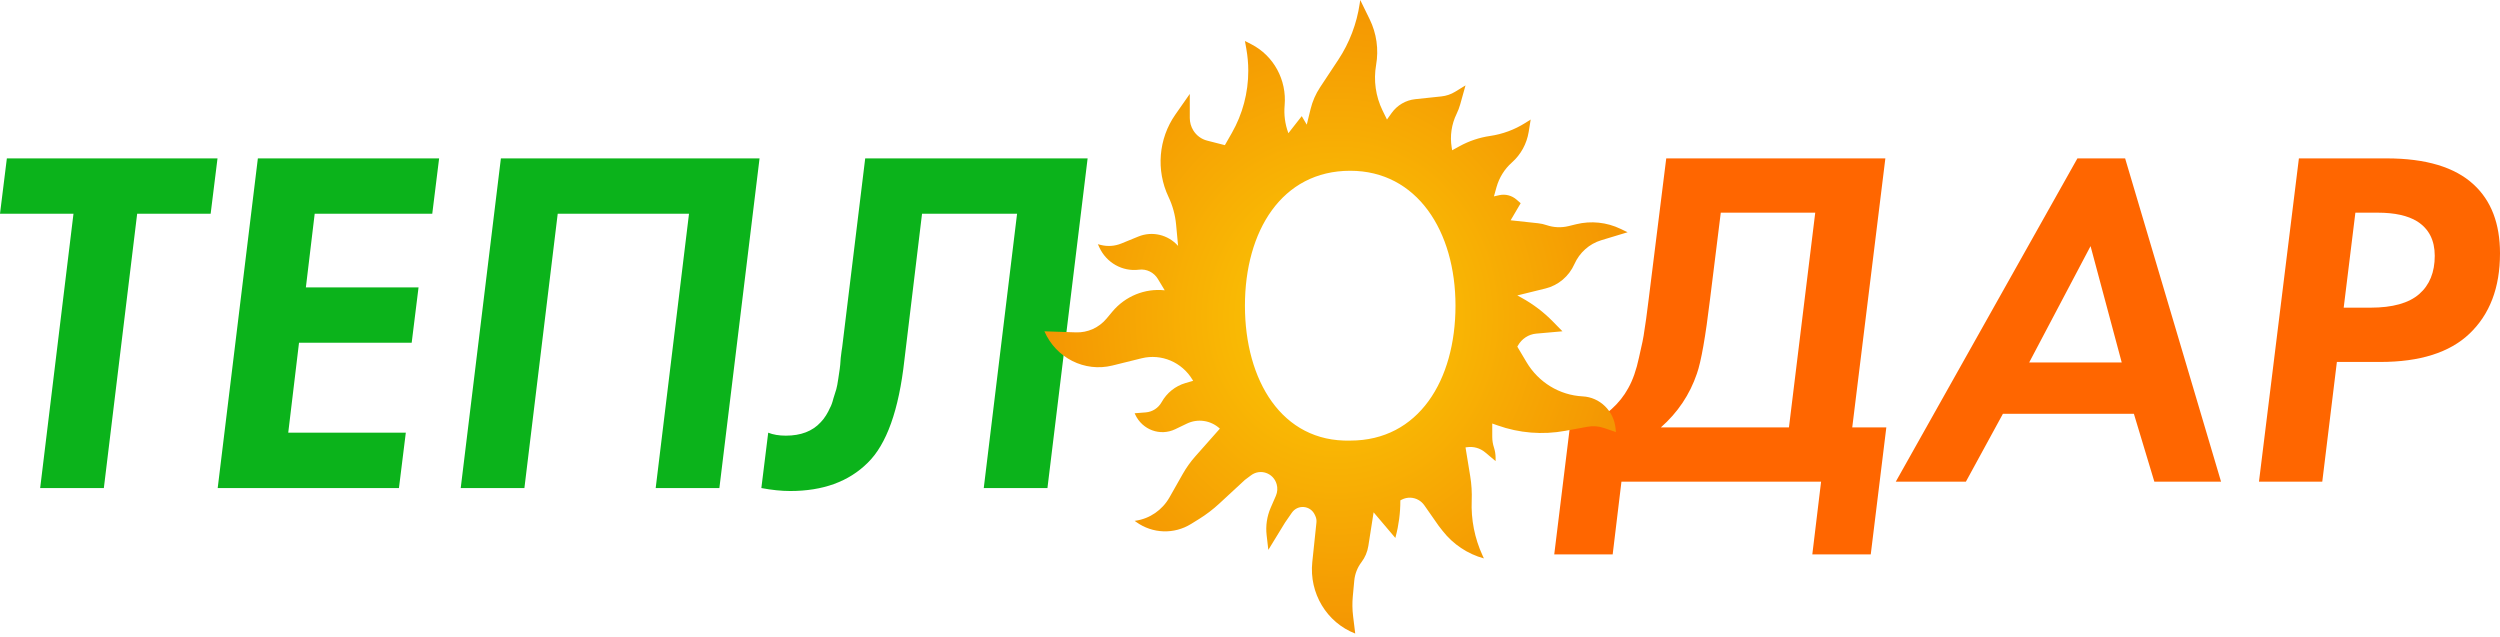
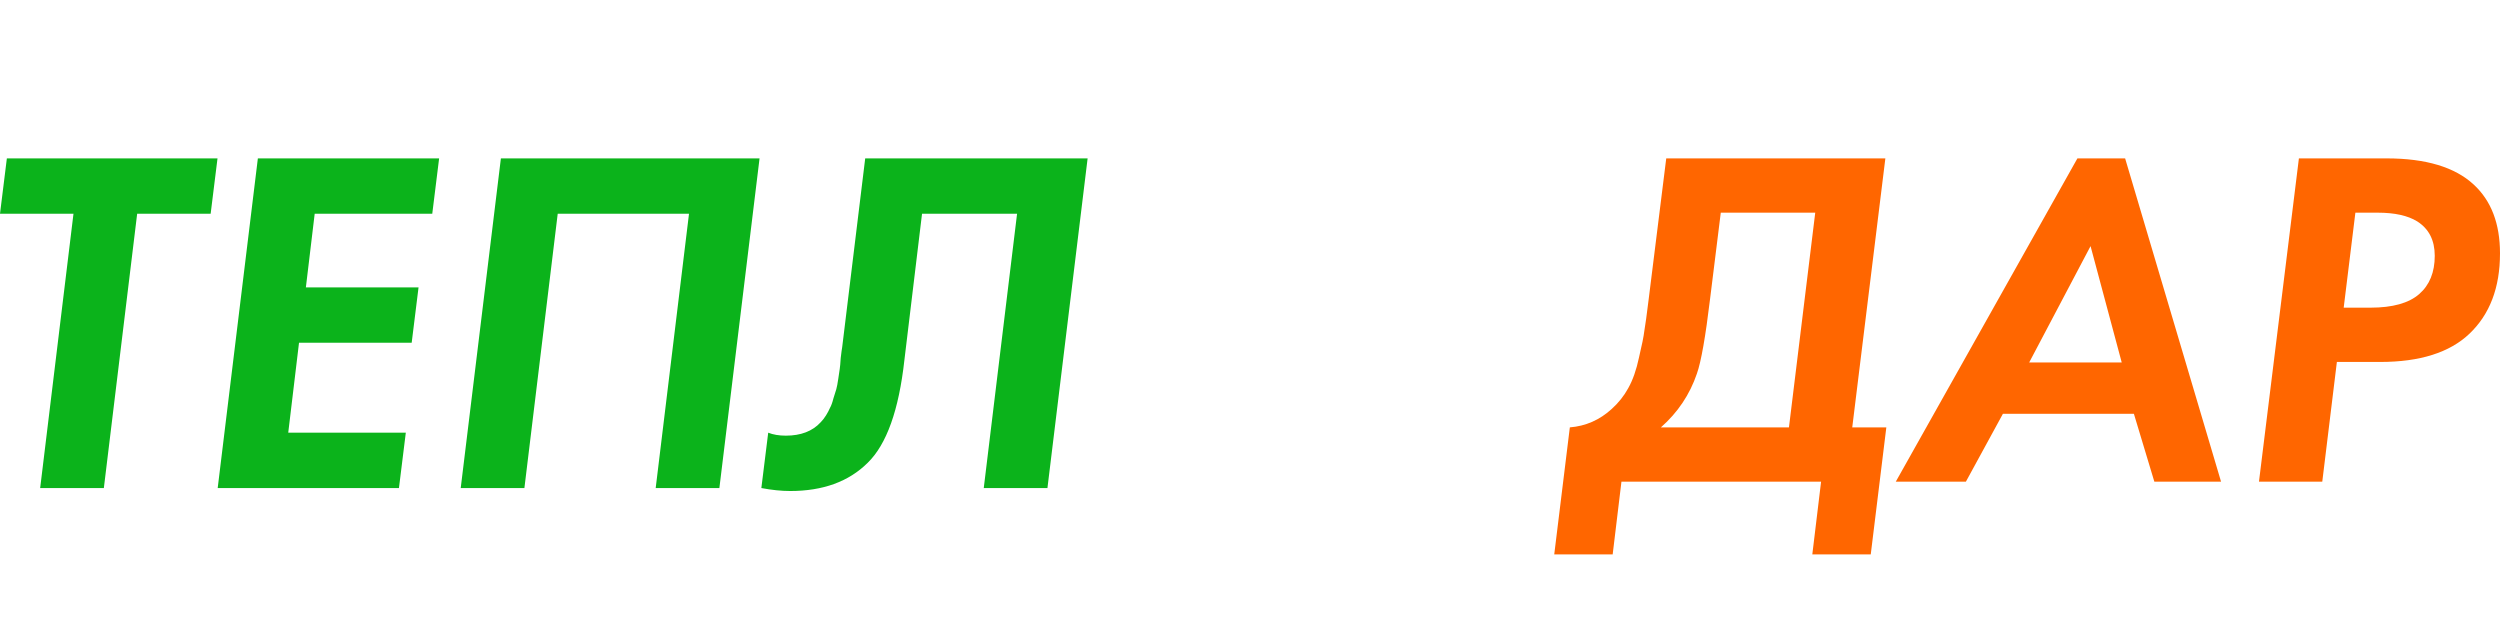
<svg xmlns="http://www.w3.org/2000/svg" width="604" height="154" viewBox="0 0 604 154" fill="none">
  <path d="M50.893 51.641H33.139L25.091 117.912H9.705L17.753 51.641H0L1.657 38.267H52.55L50.893 51.641Z" fill="#0BB31B" />
  <path d="M106.091 38.267L104.434 51.641H76.029L73.899 69.433H101.12L99.463 82.806H72.242L69.638 104.538H98.043L96.386 117.912H67.981H52.595L62.3 38.267H106.091Z" fill="#0BB31B" />
  <path d="M121.015 38.267H183.507L173.802 117.912H158.415L166.464 51.641H134.744L126.696 117.912H111.31L121.015 38.267Z" fill="#0BB31B" />
  <path d="M209.034 38.267H262.768L253.062 117.912H237.676L245.724 51.641H222.764L218.503 86.985C217.161 99.085 214.203 107.364 209.626 111.822C205.05 116.36 198.816 118.628 190.926 118.628C188.796 118.628 186.468 118.389 183.943 117.912L185.6 104.538C186.784 105.016 188.204 105.255 189.861 105.255C193.49 105.255 196.291 104.18 198.264 102.031C198.737 101.553 199.171 100.996 199.566 100.359C199.96 99.722 200.276 99.125 200.513 98.568C200.828 98.011 201.105 97.254 201.341 96.299C201.657 95.344 201.894 94.588 202.051 94.03C202.209 93.473 202.367 92.637 202.525 91.523C202.683 90.408 202.801 89.612 202.88 89.135C202.959 88.657 203.038 87.781 203.117 86.508C203.274 85.154 203.393 84.279 203.472 83.881L209.034 38.267Z" fill="#0BB31B" />
  <path d="M402.564 38.267H455.503L447.503 103.256H455.738L451.974 133.935H437.857L439.974 116.371H391.741L389.623 133.935H375.506L379.271 103.256C383.114 102.944 386.486 101.46 389.388 98.806C391.035 97.323 392.368 95.644 393.388 93.771C394.486 91.819 395.349 89.36 395.976 86.394C396.682 83.427 397.113 81.281 397.27 79.954C397.505 78.626 397.858 76.05 398.329 72.225L402.564 38.267ZM415.74 51.382L413.152 72.225C412.054 81.359 410.995 87.37 409.975 90.258C408.25 95.332 405.348 99.665 401.27 103.256H432.21L438.562 51.382H415.74Z" fill="#FF6600" />
  <path d="M520.489 116.371L515.548 99.977H483.902L474.961 116.371H458.021L501.901 38.267H513.43L536.606 116.371H520.489ZM490.255 87.565H512.607L505.078 59.462L490.255 87.565Z" fill="#FF6600" />
  <path d="M555.414 38.267H576.589C586.079 38.267 593.098 40.375 597.647 44.59C601.882 48.494 604 54.036 604 61.218C604 69.493 601.529 75.972 596.588 80.656C591.804 85.184 584.628 87.448 575.06 87.448H564.59L561.061 116.371H545.767L555.414 38.267ZM569.06 51.382L566.237 74.333H572.707C578.04 74.333 581.962 73.24 584.471 71.054C586.981 68.868 588.236 65.785 588.236 61.804C588.236 58.056 586.824 55.285 584.001 53.49C581.726 52.085 578.55 51.382 574.472 51.382H569.06Z" fill="#FF6600" />
-   <path fill-rule="evenodd" clip-rule="evenodd" d="M284.627 59.412L284.146 54.254C283.93 51.935 283.31 49.675 282.315 47.578C279.26 41.139 279.892 33.509 283.962 27.686L287.453 22.692V28.502C287.453 29.558 287.743 30.594 288.291 31.49C289.048 32.728 290.246 33.617 291.632 33.971L295.931 35.07L297.617 32.116C300.215 27.565 301.584 22.392 301.584 17.123C301.584 15.338 301.426 13.557 301.114 11.801L300.776 9.902L302.309 10.685C307.716 13.448 310.913 19.314 310.366 25.465C310.166 27.713 310.465 29.979 311.241 32.092L311.273 32.182L314.503 28.056L315.714 30.119L316.638 26.342C317.095 24.473 317.869 22.701 318.924 21.105L323.329 14.444C326.024 10.367 327.793 5.727 328.508 0.861L328.634 0L330.911 4.654C332.578 8.061 333.125 11.928 332.469 15.678C331.814 19.429 332.361 23.295 334.028 26.703L335.094 28.881L336.206 27.318C337.554 25.424 339.626 24.205 341.905 23.964L348.247 23.293C349.423 23.169 350.557 22.783 351.571 22.161L354.069 20.629L352.785 25.222C352.565 26.009 352.274 26.774 351.916 27.506C350.692 30.008 350.275 32.843 350.725 35.603L350.84 36.307L352.61 35.333C354.911 34.067 357.412 33.226 359.998 32.849C363.012 32.409 365.904 31.34 368.497 29.71L369.815 28.881L369.326 31.883C368.859 34.743 367.431 37.346 365.287 39.245C363.5 40.828 362.202 42.909 361.552 45.233L360.933 47.447L362.202 47.159C363.691 46.821 365.248 47.219 366.406 48.233L367.393 49.097L364.97 53.223L371.591 53.936C372.289 54.011 372.977 54.163 373.643 54.39C375.363 54.976 377.21 55.057 378.973 54.625L380.807 54.175C384.407 53.292 388.194 53.689 391.544 55.3L393.232 56.111L386.853 58.043C383.981 58.913 381.619 61.013 380.379 63.8C379.063 66.76 376.487 68.935 373.394 69.698L366.585 71.377L367.66 71.968C370.428 73.491 372.963 75.419 375.186 77.691L377.486 80.041L371.149 80.604C369.302 80.769 367.651 81.848 366.732 83.493L366.585 83.755L368.816 87.509C371.713 92.386 376.788 95.478 382.364 95.763C386.523 95.975 389.905 99.263 390.319 103.497L390.406 104.384L387.514 103.399C386.233 102.962 384.864 102.861 383.534 103.105L378.142 104.094C372.683 105.096 367.063 104.643 361.825 102.781L360.529 102.321V105.555C360.529 106.419 360.666 107.277 360.933 108.097C361.2 108.917 361.337 109.775 361.337 110.64V111.398L358.817 109.291C357.592 108.267 356.004 107.815 354.438 108.043L354.069 108.097L355.211 115.095C355.526 117.026 355.644 118.985 355.564 120.941C355.378 125.513 356.276 130.064 358.183 134.204L358.511 134.915C354.577 133.843 351.082 131.512 348.539 128.263L347.61 127.076L344.122 122.086C343.76 121.568 343.292 121.136 342.751 120.82C341.499 120.089 339.971 120.045 338.68 120.705L338.324 120.887V121.005C338.324 123.939 337.941 126.86 337.186 129.69L337.112 129.964L331.864 123.775L330.59 131.913C330.366 133.341 329.793 134.689 328.924 135.83C327.944 137.119 327.342 138.666 327.191 140.291L326.837 144.088C326.69 145.67 326.713 147.263 326.905 148.839L327.423 153.069C320.526 150.395 316.263 143.302 317.048 135.806L318.052 126.23C318.108 125.704 318.021 125.172 317.802 124.692L317.665 124.393C316.616 122.096 313.53 121.814 312.1 123.885L310.466 126.251L306.428 132.852L306.018 129.288C305.758 127.03 306.098 124.742 307.001 122.664L308.255 119.782C308.64 118.897 308.704 117.902 308.437 116.973C307.656 114.261 304.477 113.162 302.246 114.835L300.776 115.936L294.577 121.668C293.061 123.07 291.418 124.321 289.67 125.406L287.778 126.579C283.658 129.136 278.446 128.952 274.508 126.111L274.129 125.838L274.37 125.803C277.789 125.304 280.796 123.236 282.536 120.188L282.608 120.062L285.766 114.488C286.619 112.982 287.625 111.572 288.767 110.282L294.72 103.559L294.67 103.513C292.496 101.539 289.38 101.079 286.748 102.344L283.935 103.697C280.303 105.444 275.974 103.851 274.265 100.14L274.129 99.845L276.819 99.634C278.419 99.508 279.855 98.58 280.652 97.155C281.906 94.912 283.969 93.259 286.399 92.55L288.26 92.006L288.118 91.768C285.556 87.484 280.582 85.382 275.808 86.564L268.766 88.309C262.051 89.972 255.134 86.493 252.328 80.041L259.948 80.301C262.786 80.398 265.513 79.167 267.354 76.958L268.724 75.315C271.854 71.559 276.596 69.623 281.397 70.139L279.739 67.387C278.781 65.796 277.003 64.924 275.19 65.156C271.186 65.667 267.315 63.489 265.597 59.758L265.247 58.999L265.944 59.178C267.591 59.598 269.325 59.478 270.901 58.834L275.017 57.152C278.368 55.782 282.199 56.683 284.627 59.412ZM326.212 106.447C342.765 106.447 351.647 91.854 351.647 73.853C351.647 55.851 342.361 41.258 326.212 41.258C309.658 41.258 300.776 55.851 300.776 73.853C300.776 91.854 309.658 106.859 326.212 106.447Z" fill="url(#paint0_radial)" />
  <defs>
    <radialGradient id="paint0_radial" cx="0" cy="0" r="1" gradientUnits="userSpaceOnUse" gradientTransform="translate(322.78 76.534) rotate(90) scale(76.534 70.452)">
      <stop stop-color="#FCCB05" />
      <stop offset="1" stop-color="#F49603" />
    </radialGradient>
  </defs>
</svg>